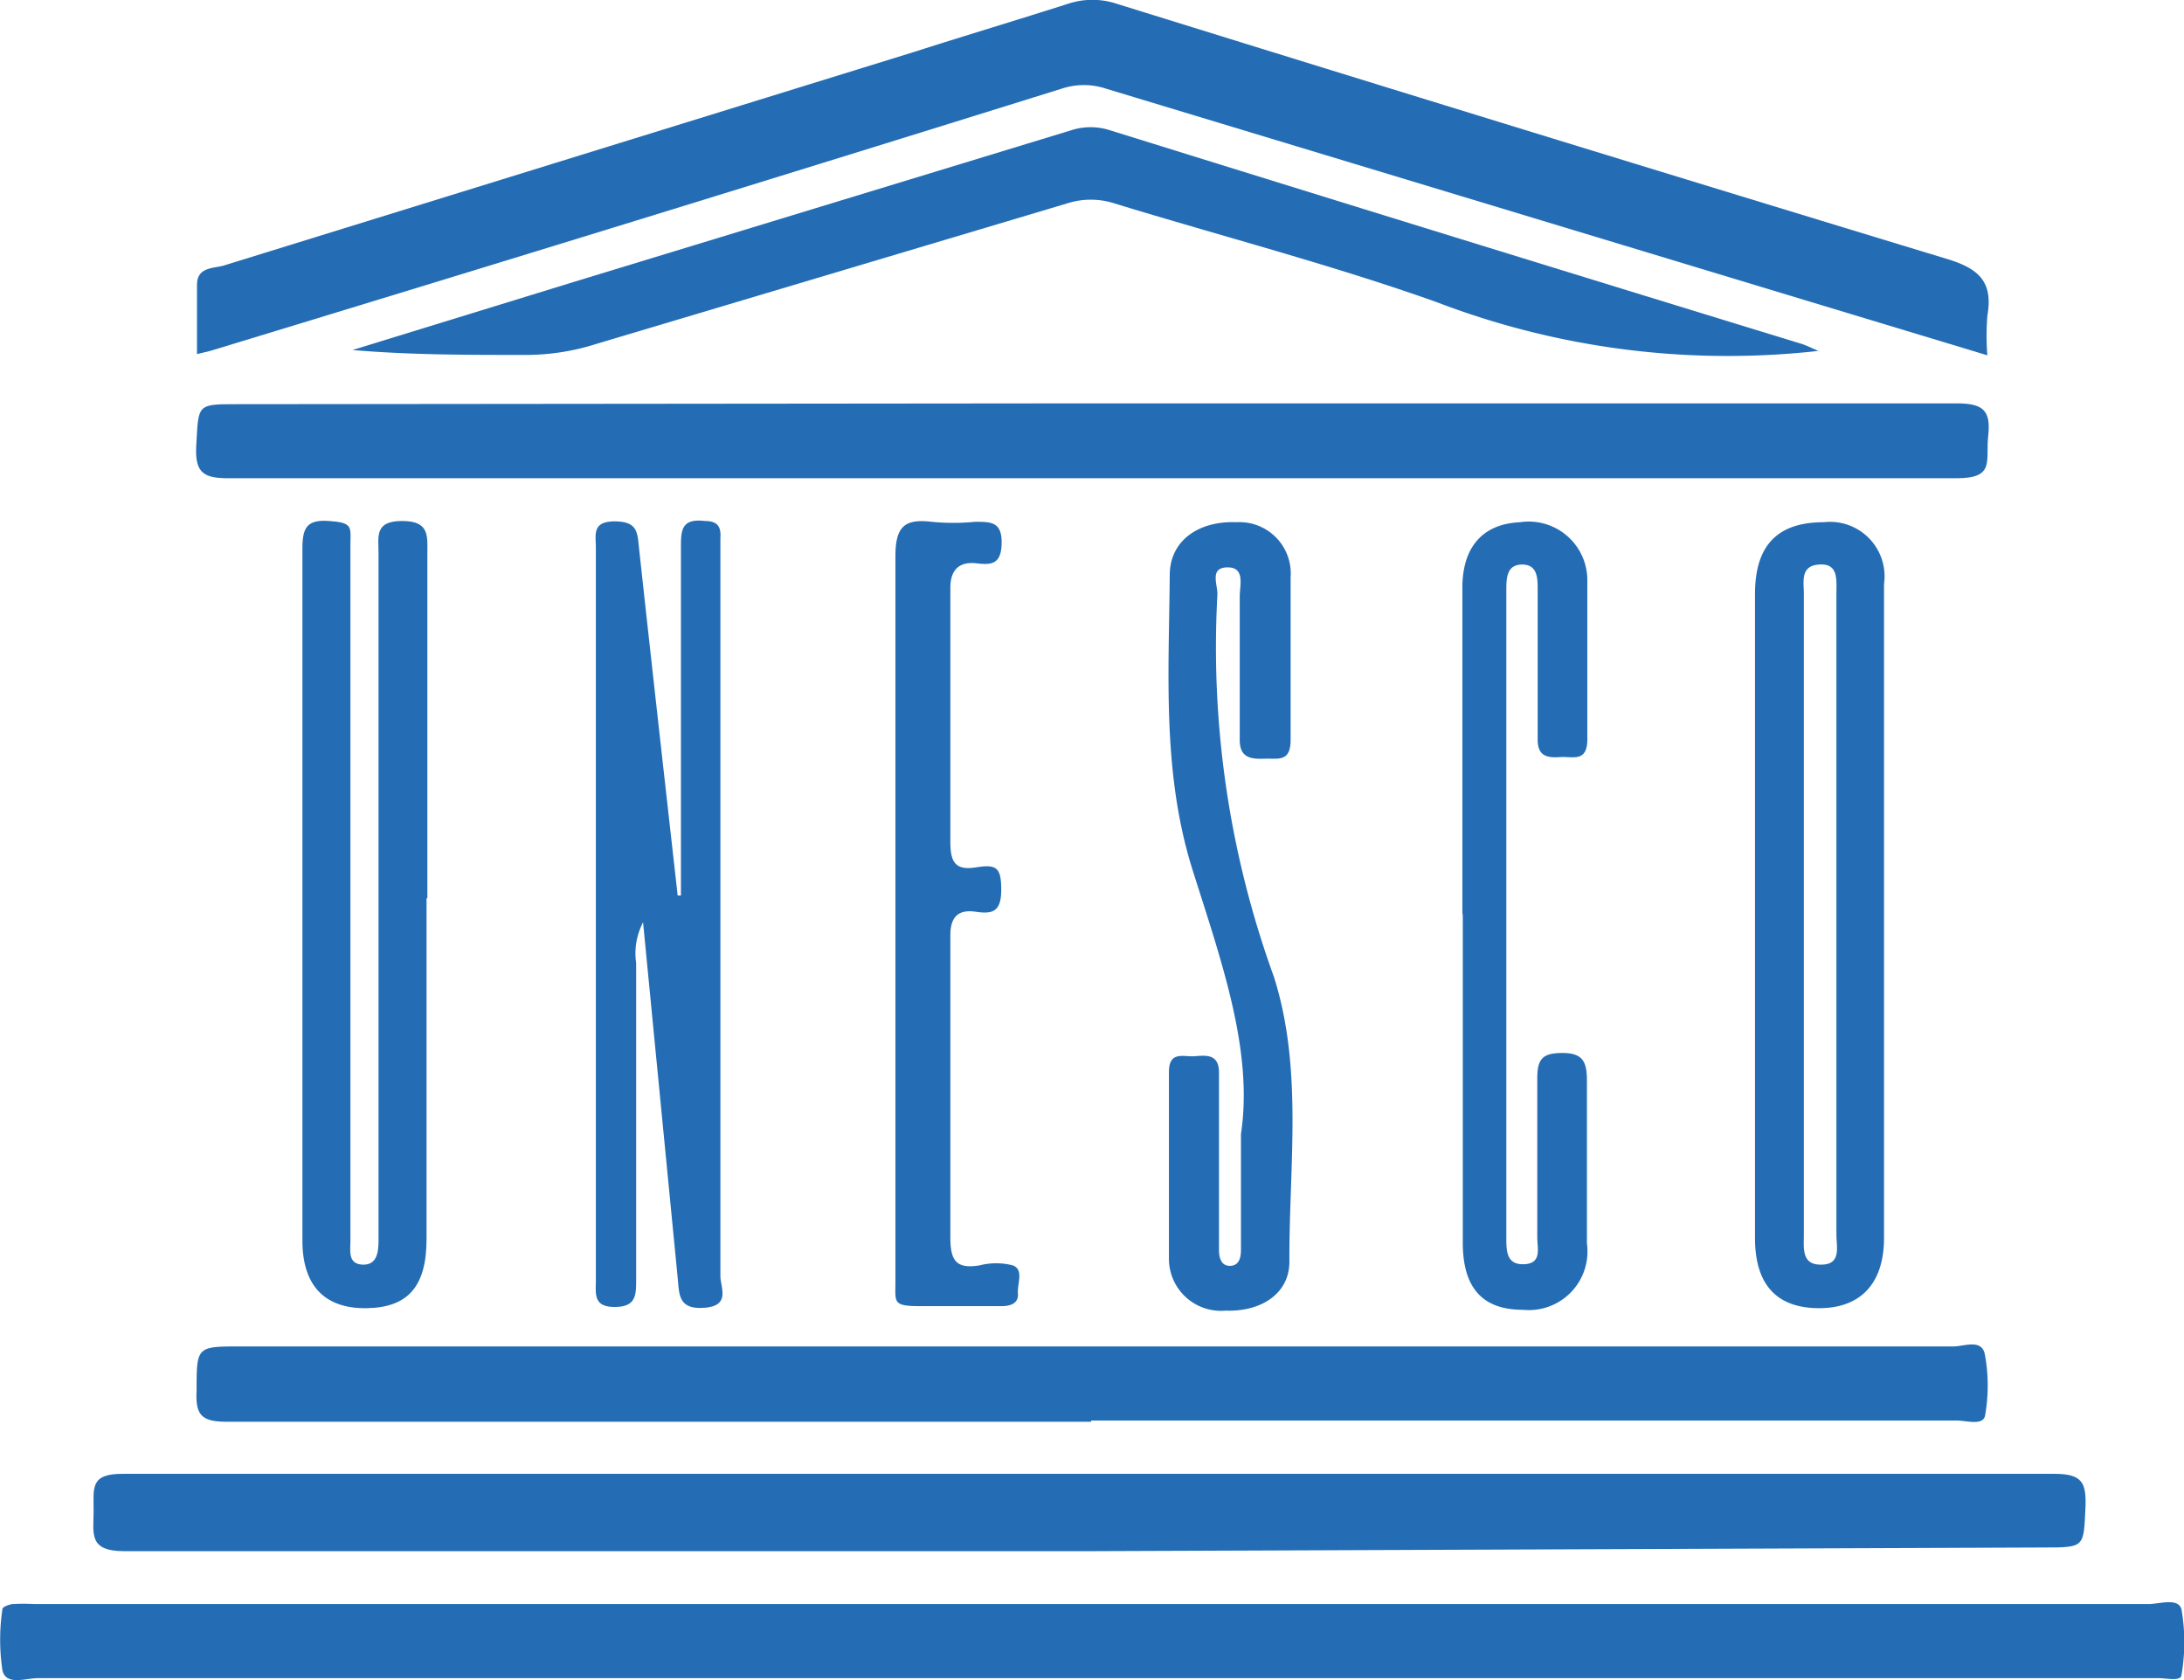
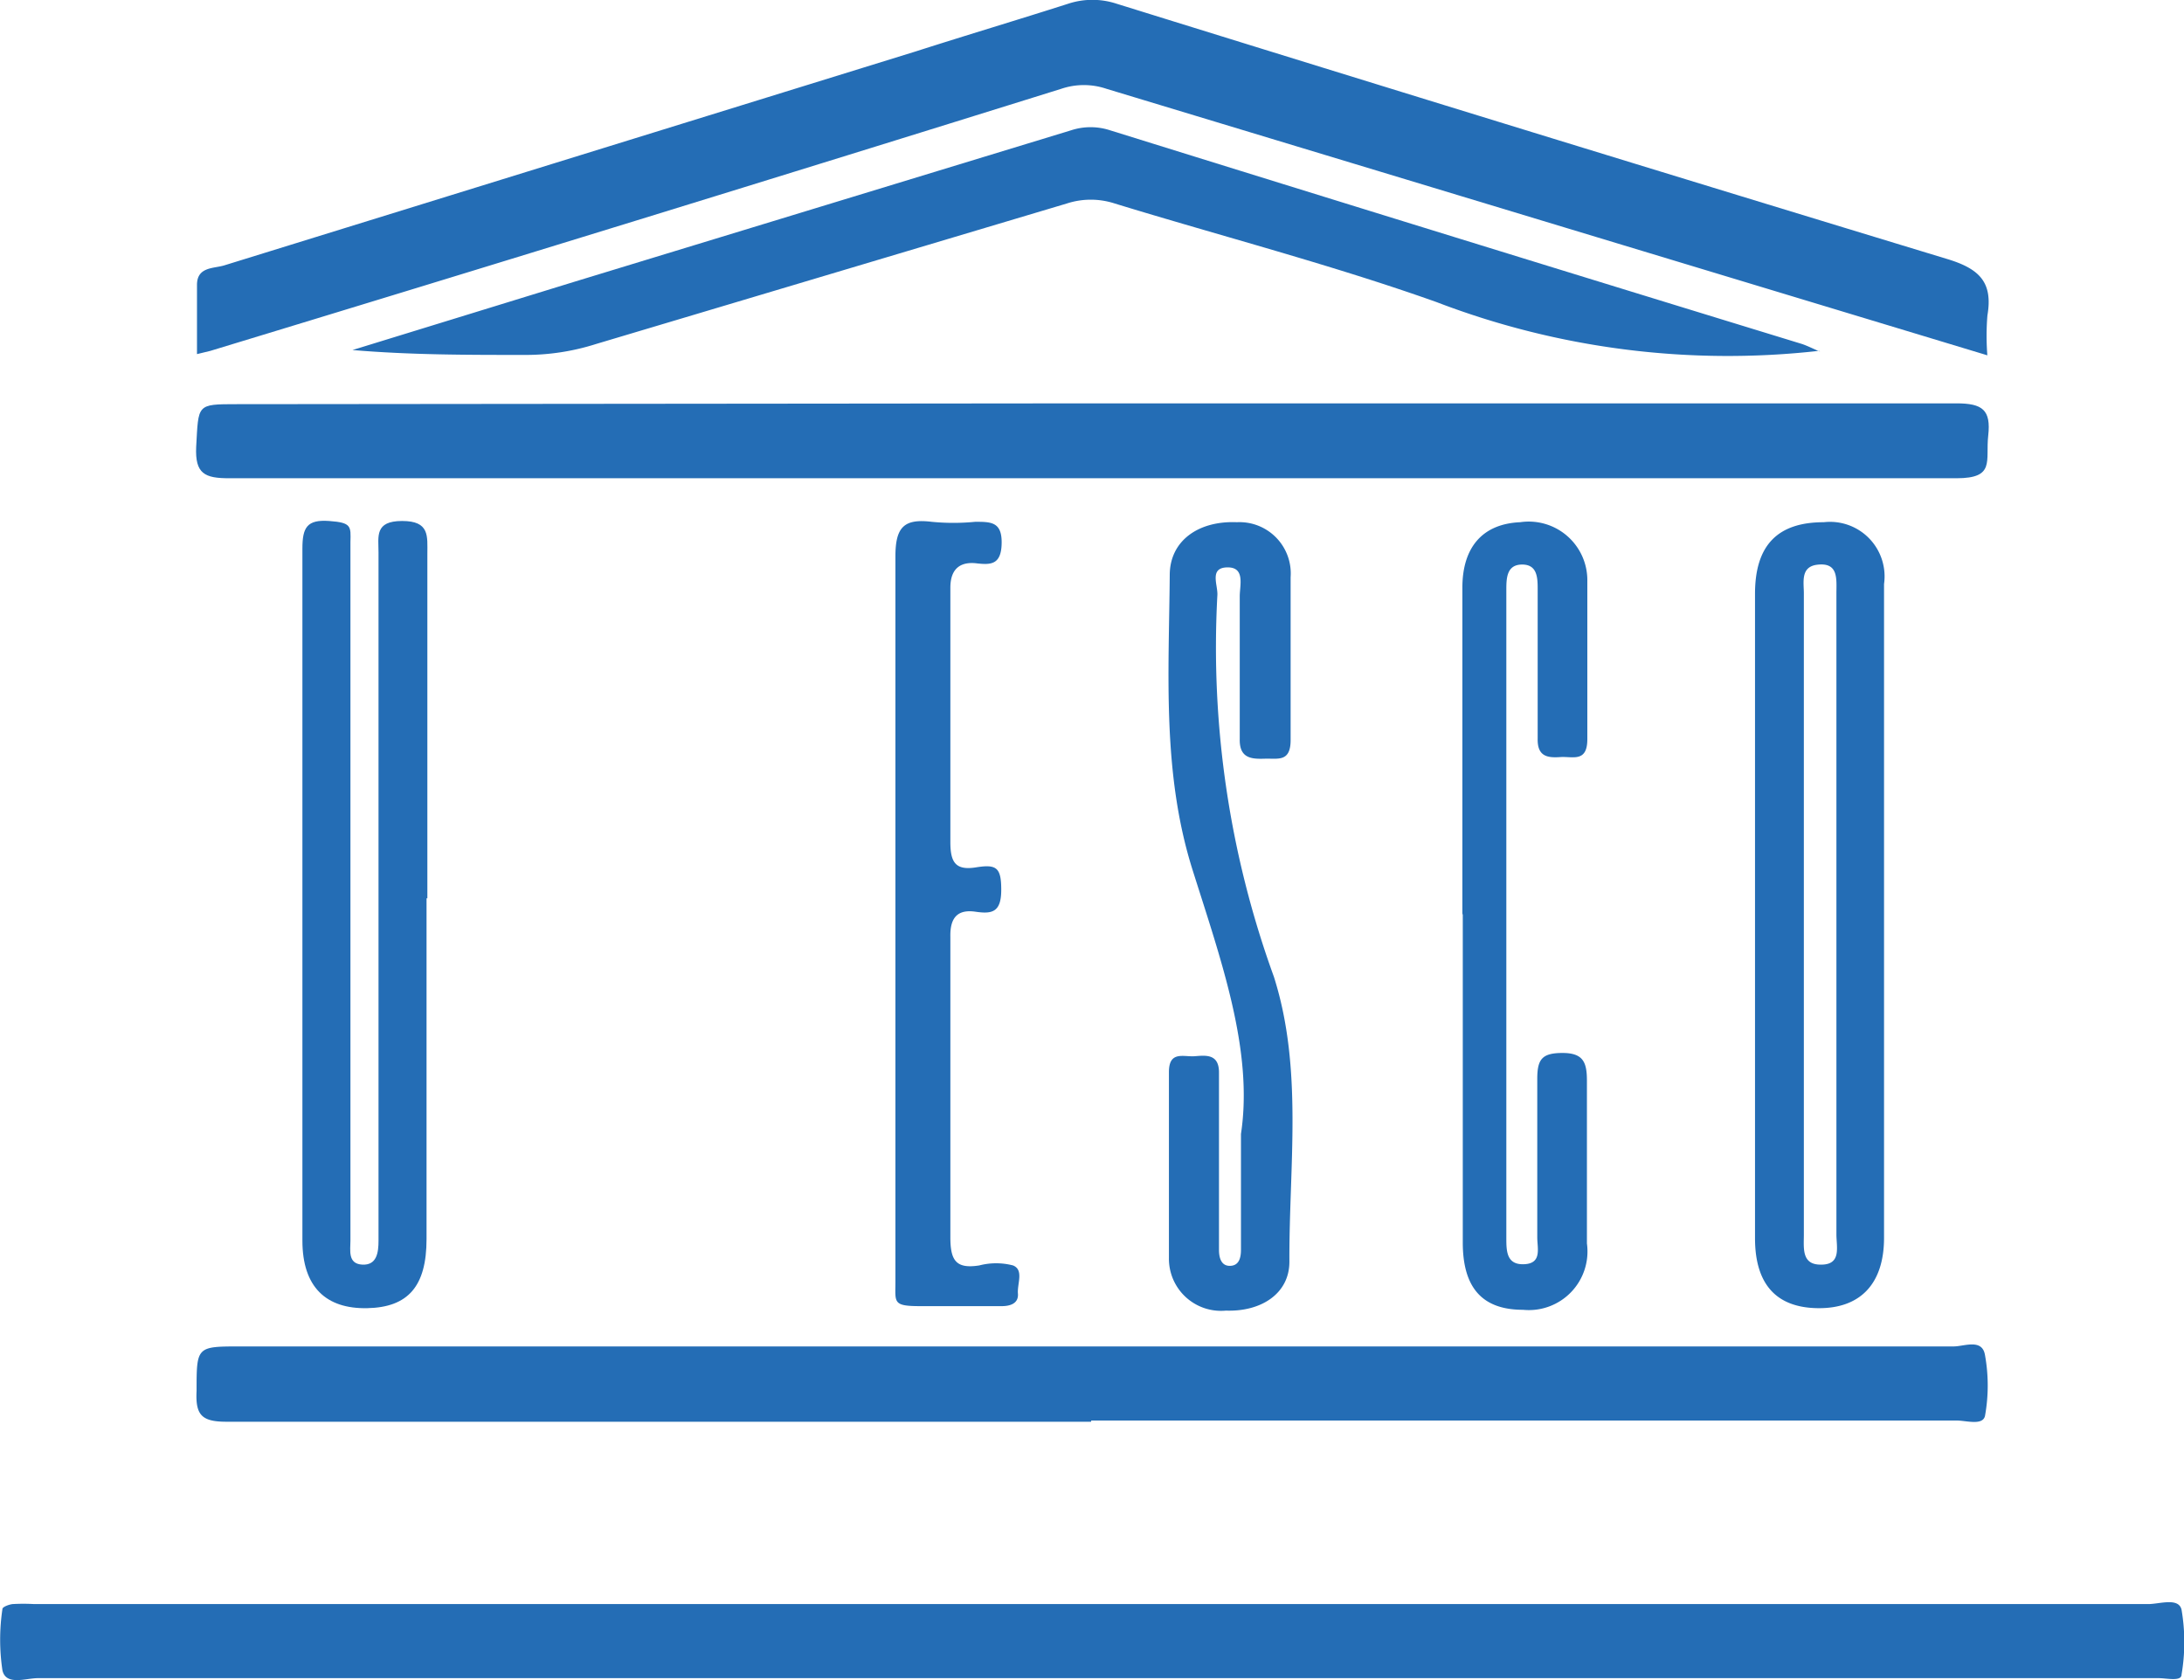
<svg xmlns="http://www.w3.org/2000/svg" viewBox="0 0 53.66 41.28">
  <defs>
    <style>.cls-1{fill:#246db5;}</style>
  </defs>
  <title>T6</title>
  <g id="Livello_2" data-name="Livello 2">
    <g id="Livello_1-2" data-name="Livello 1">
      <path class="cls-1" d="M26.82,41.23q-12.94,0-25.89,0c-.3,0-.78.19-.87-.19a5.09,5.09,0,0,1,0-1.51c0-.05.16-.11.25-.12a4.64,4.64,0,0,1,.53,0H52.78c.28,0,.75-.17.82.14a4.72,4.72,0,0,1,0,1.59c0,.18-.36.09-.56.09-1.65,0-3.3,0-5,0Z" />
      <path class="cls-1" d="M48.83,8.73,40.4,6.18l-13.22-4a1.73,1.73,0,0,0-1.1,0Q15.63,5.44,5.17,8.62l-.33.08V7c0-.45.41-.4.67-.48l17-5.26C23.79.85,25,.49,26.25.09a1.9,1.9,0,0,1,1.18,0q10.2,3.17,20.4,6.27c.8.24,1.14.57,1,1.39a6.16,6.16,0,0,0,0,1" />
-       <path class="cls-1" d="M26.74,38.11c-7.9,0-15.79,0-23.69,0-.89,0-.75-.44-.75-1s-.09-.91.74-.9q23.72,0,47.44,0c.68,0,.78.22.76.81-.05,1,0,1-1.05,1Z" />
      <path class="cls-1" d="M26.81,34.93c-7.08,0-14.16,0-21.25,0-.61,0-.76-.17-.73-.76,0-1.09,0-1.09,1.08-1.09H48c.26,0,.7-.2.77.21a4.2,4.2,0,0,1,0,1.5c-.06.24-.46.11-.7.11H26.81" />
      <path class="cls-1" d="M26.81,9.91c7.09,0,14.17,0,21.26,0,.64,0,.85.16.78.79s.18,1.05-.78,1.05q-21.21,0-42.44,0c-.6,0-.84-.11-.81-.77.06-1.05,0-1.05,1-1.05Z" />
      <path class="cls-1" d="M44.69,8.62a20,20,0,0,1-9.4-1.2C32.7,6.5,30,5.8,27.39,5a1.9,1.9,0,0,0-1.18,0L14.65,8.45a5.71,5.71,0,0,1-1.79.27c-1.39,0-2.78,0-4.2-.12l5.46-1.68L26.32,3.2a1.54,1.54,0,0,1,.95,0q8.48,2.64,17,5.25c.15.05.3.13.45.19" />
      <path class="cls-1" d="M10.48,22.07v8.37c0,1.16-.45,1.68-1.46,1.7s-1.59-.52-1.59-1.66c0-5.66,0-11.32,0-17,0-.52.11-.72.66-.68s.53.13.52.52c0,.94,0,1.88,0,2.82V30.48c0,.24-.07.57.29.59s.4-.3.4-.59c0-1.91,0-3.81,0-5.71,0-3.73,0-7.47,0-11.2,0-.39-.1-.77.58-.77s.62.37.62.81v8.46" />
-       <path class="cls-1" d="M16.73,22q0-4.26,0-8.53c0-.43,0-.74.59-.67.31,0,.4.14.38.42,0,.13,0,.25,0,.38,0,5.92,0,11.84,0,17.75,0,.28.26.73-.39.78s-.62-.33-.66-.74c-.28-2.87-.56-5.74-.85-8.73a1.65,1.65,0,0,0-.17,1c0,2.6,0,5.18,0,7.78,0,.38,0,.67-.53.67s-.46-.33-.46-.65v-18c0-.32-.1-.65.46-.65s.56.26.6.65c.31,2.85.63,5.69.95,8.54l.1,0" />
      <path class="cls-1" d="M30.49,27.86c.31-2.05-.49-4.27-1.19-6.49-.75-2.38-.58-4.82-.56-7.24,0-.84.7-1.34,1.65-1.3a1.26,1.26,0,0,1,1.32,1.35c0,1.32,0,2.64,0,4,0,.55-.31.45-.63.46s-.63,0-.62-.48c0-1.17,0-2.34,0-3.51,0-.27.14-.72-.31-.71s-.22.44-.24.69A23.71,23.71,0,0,0,31.3,24c.72,2.27.37,4.63.38,7,0,.78-.69,1.23-1.56,1.2a1.28,1.28,0,0,1-1.4-1.29c0-1.53,0-3.05,0-4.57,0-.53.36-.37.63-.39s.61-.07.6.42c0,1.25,0,2.49,0,3.73,0,.21,0,.41,0,.61s.06.4.28.39.26-.21.26-.4V27.86" />
      <path class="cls-1" d="M35.93,22.44c0-2.67,0-5.33,0-8,0-1,.5-1.57,1.42-1.61A1.44,1.44,0,0,1,39,14.28c0,1.29,0,2.59,0,3.88,0,.58-.36.42-.66.44s-.57,0-.56-.45c0-1.22,0-2.44,0-3.66,0-.28,0-.62-.38-.62s-.39.33-.39.62V30.41c0,.32,0,.67.44.65s.32-.39.32-.66c0-1.3,0-2.59,0-3.89,0-.48.11-.64.62-.64s.6.23.6.68c0,1.32,0,2.64,0,4a1.44,1.44,0,0,1-1.57,1.63c-1,0-1.47-.54-1.48-1.62,0-2.69,0-5.39,0-8.08" />
      <path class="cls-1" d="M22,22.43c0-2.92,0-5.84,0-8.76,0-.73.22-.93.89-.85a5.46,5.46,0,0,0,1.07,0c.39,0,.66,0,.65.53s-.27.53-.62.49-.64.09-.64.6c0,2.09,0,4.17,0,6.25,0,.5.13.7.63.62s.62,0,.62.55-.22.6-.63.54-.63.11-.62.61c0,2.46,0,4.93,0,7.39,0,.57.14.78.71.69a1.65,1.65,0,0,1,.83,0c.27.11.1.45.12.69s-.18.31-.4.31c-.66,0-1.32,0-2,0S22,32,22,31.5c0-3,0-6.05,0-9.07" />
      <path class="cls-1" d="M44.73,31.07c-.47,0-.41-.41-.41-.74q0-7.87,0-15.75c0-.27-.08-.63.29-.7.57-.09.51.34.51.7,0,2.64,0,5.27,0,7.91s0,5.23,0,7.84c0,.31.13.75-.39.74m1.56-16.72a1.34,1.34,0,0,0-1.48-1.52c-1.13,0-1.69.56-1.69,1.76V30.42c0,1.14.53,1.71,1.55,1.72s1.62-.58,1.62-1.73q0-4,0-7.92c0-2.71,0-5.43,0-8.14" />
    </g>
  </g>
</svg>